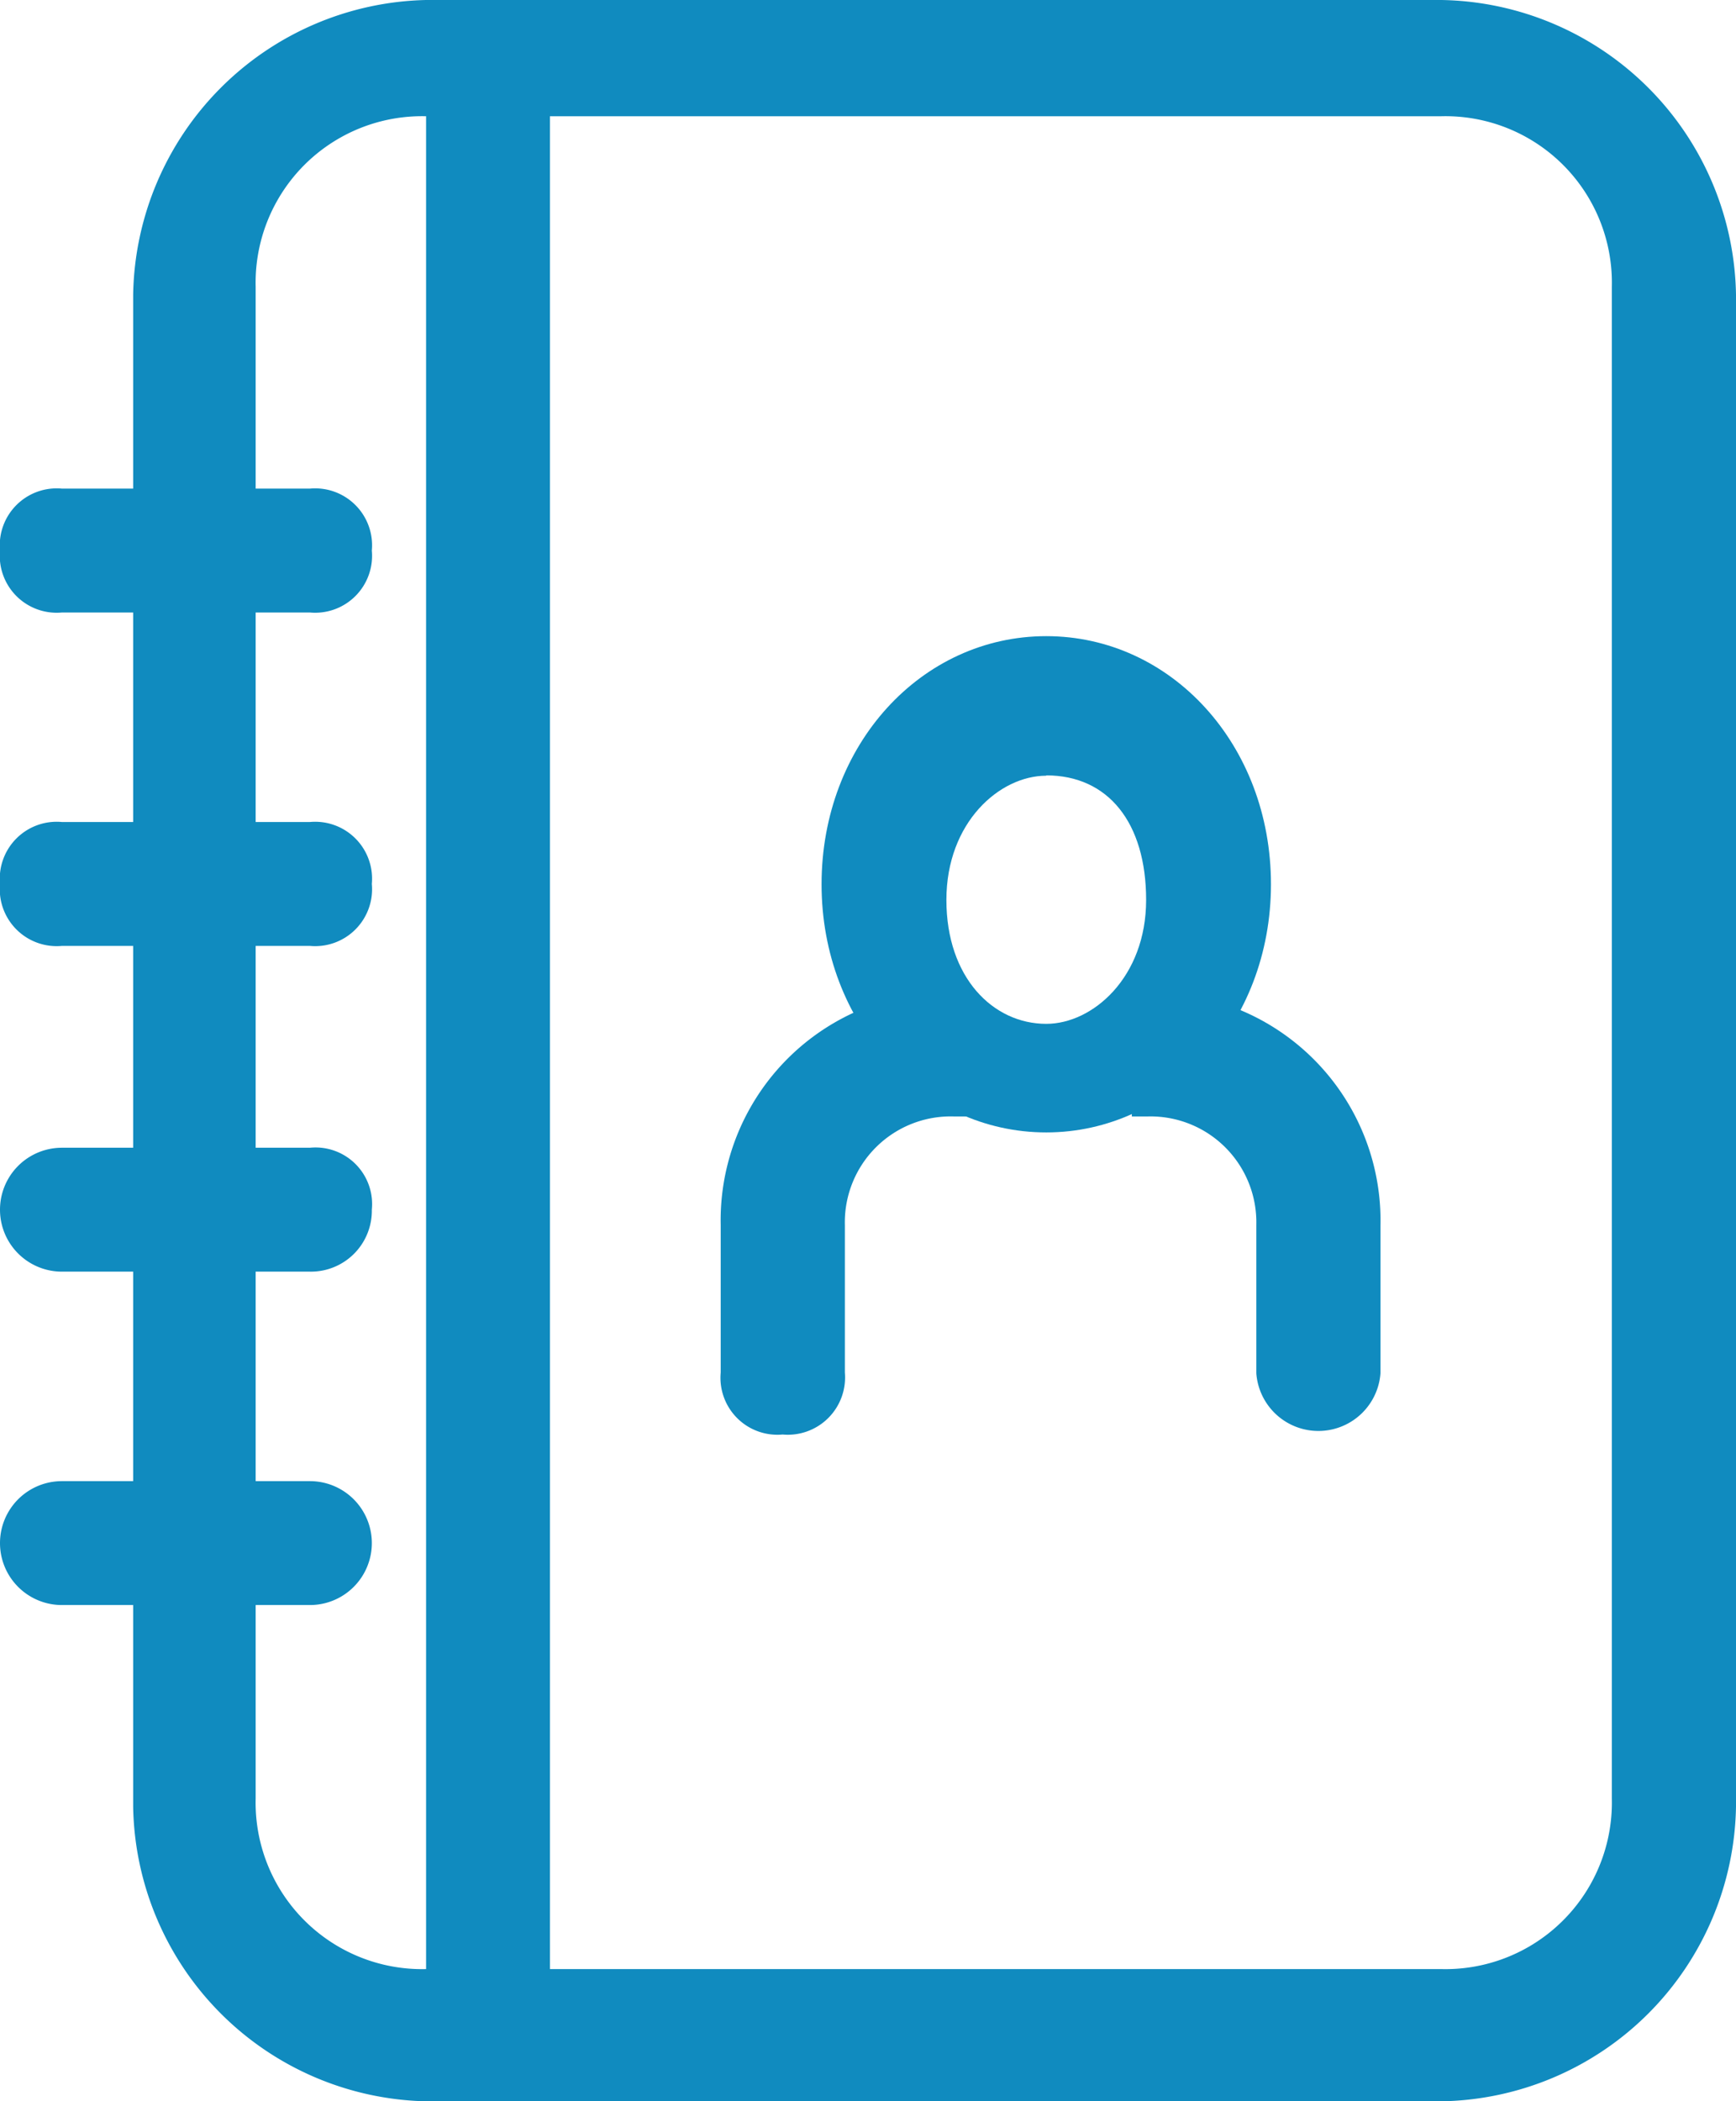
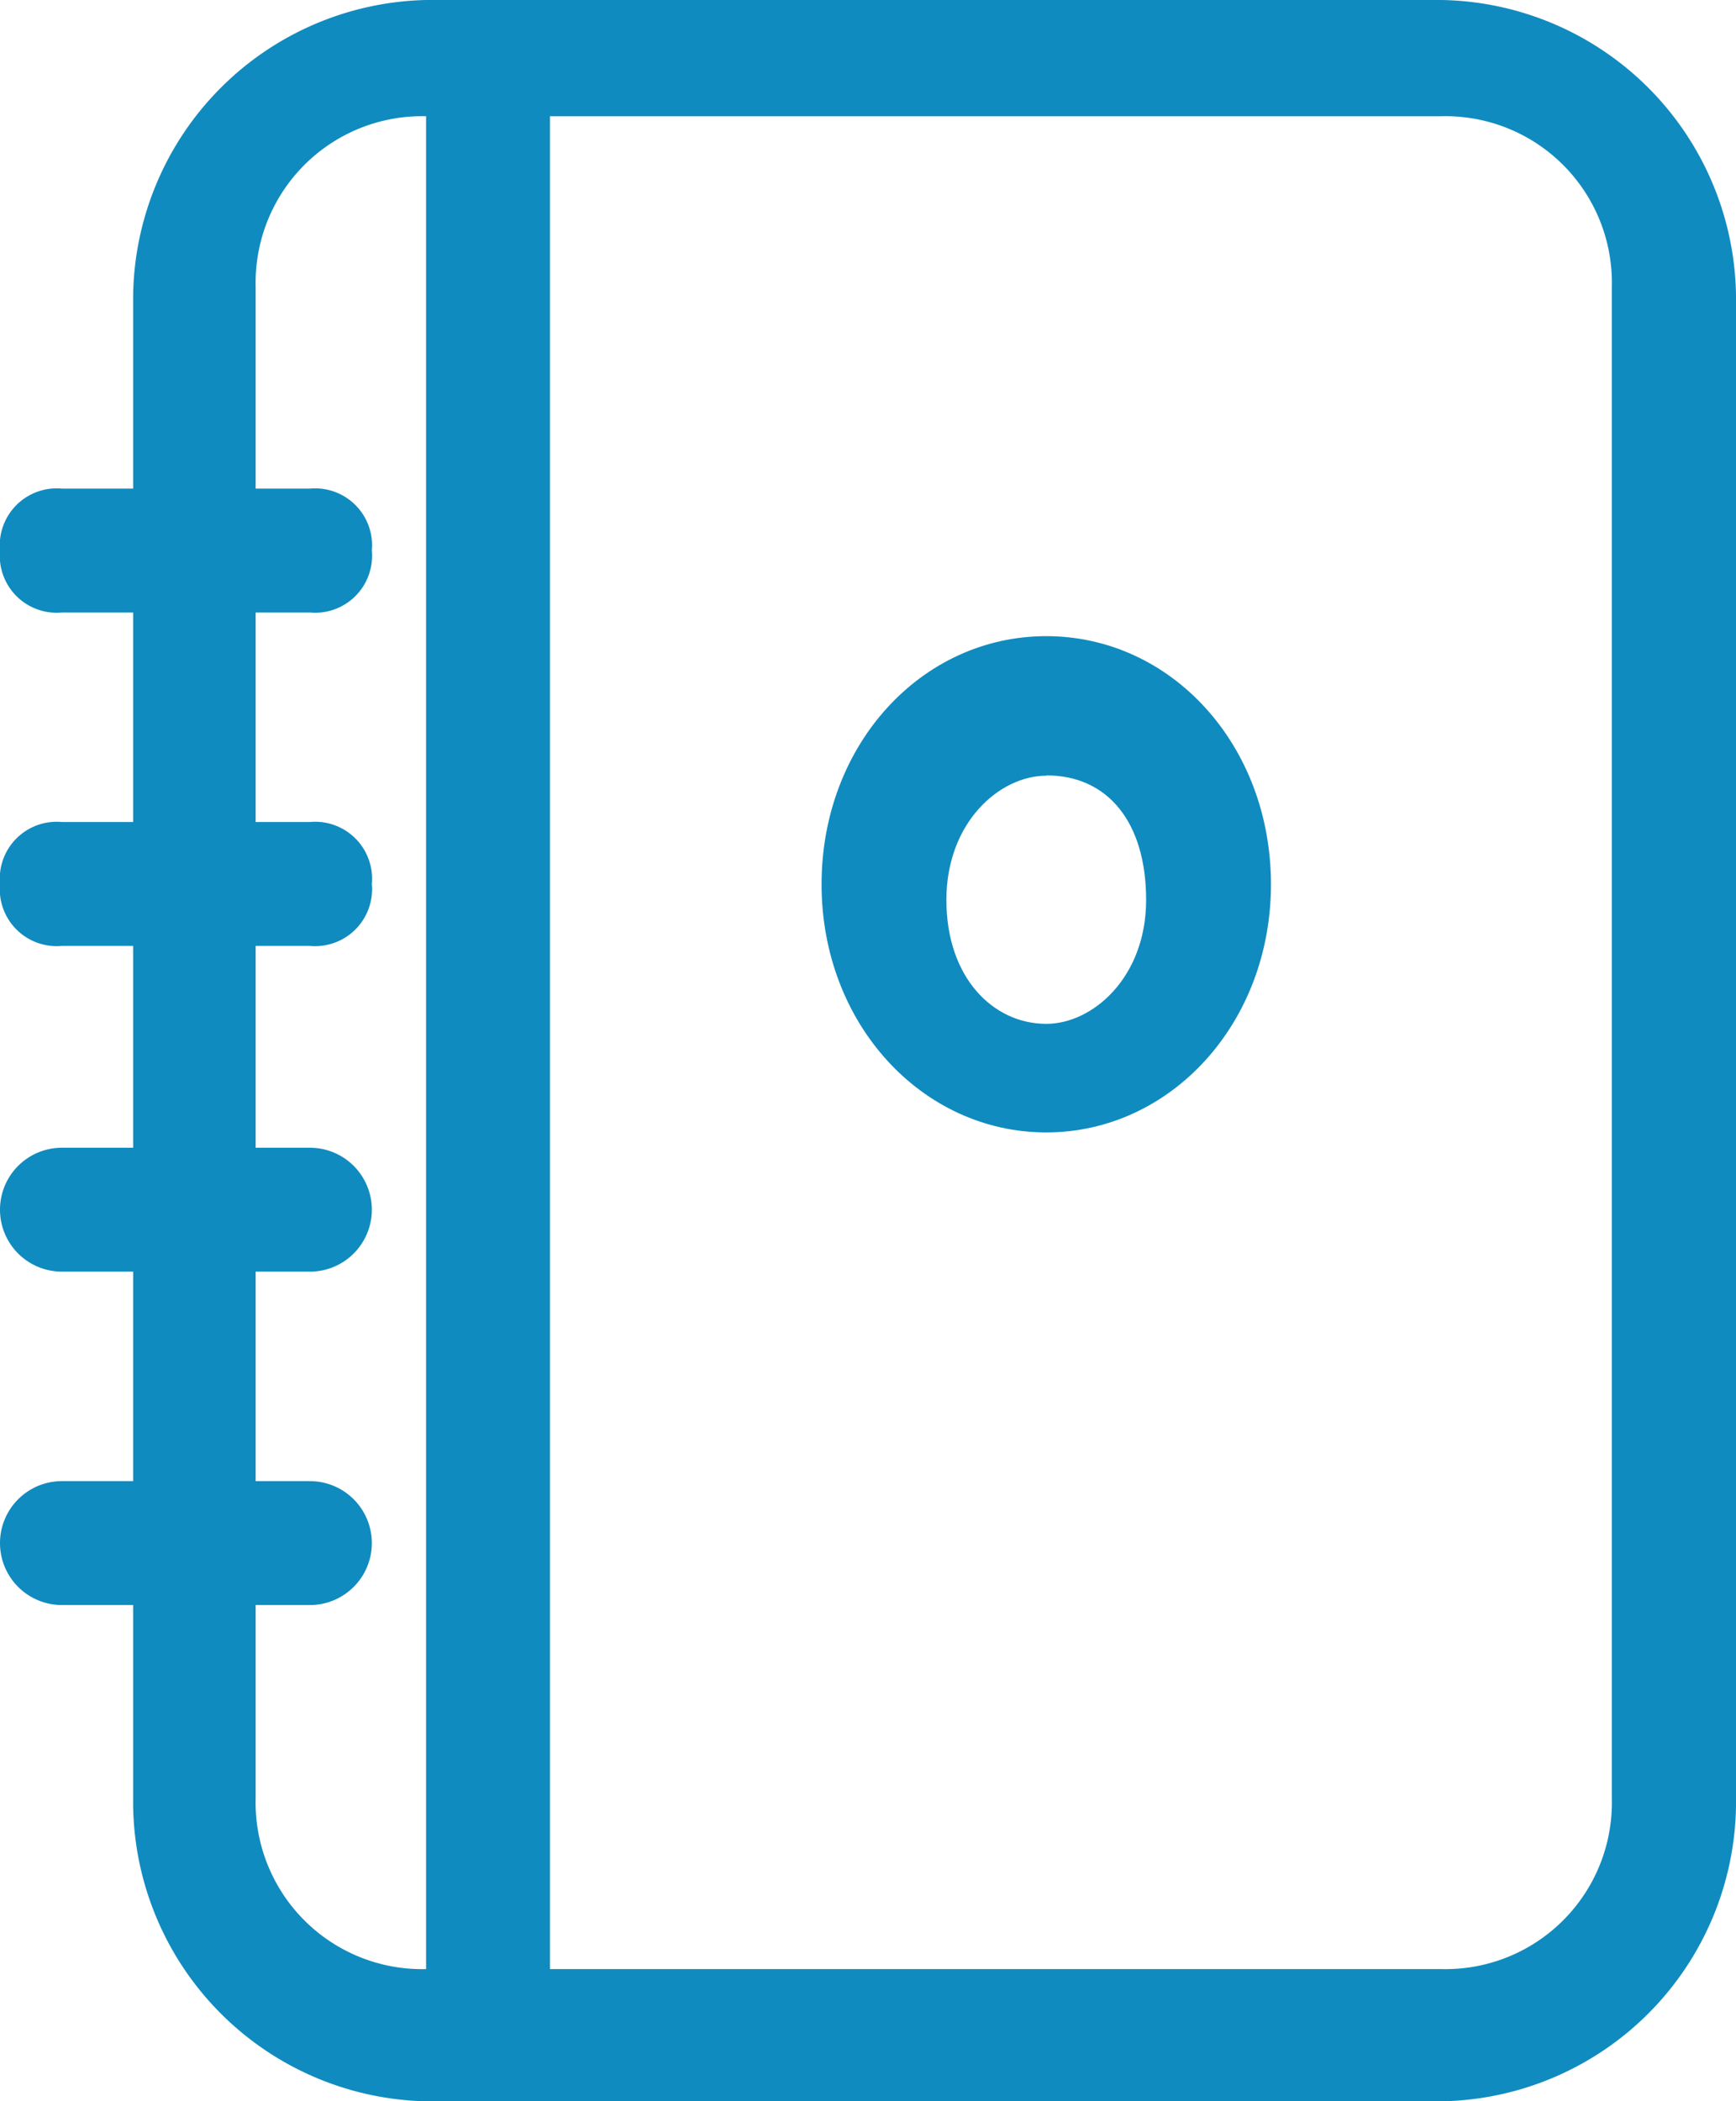
<svg xmlns="http://www.w3.org/2000/svg" id="Laag_1" data-name="Laag 1" viewBox="0 0 52.15 63.09">
  <defs>
    <style>.cls-1{fill:#108bbf;}</style>
  </defs>
  <title>profiles</title>
  <path class="cls-1" d="M43.3,63.09H12.8A9,9,0,0,1,4,54.24V8.85A9,9,0,0,1,12.8,0H43.3a9,9,0,0,1,8.85,8.85V54.24A9,9,0,0,1,43.3,63.09ZM12.8,3.49A5,5,0,0,0,7.68,8.61V54a5,5,0,0,0,5.12,5.12H43.3A5,5,0,0,0,48.42,54V8.61A5,5,0,0,0,43.3,3.49Z" />
  <path class="cls-1" d="M9.31,18.39H1.86A1.71,1.71,0,0,1,0,16.53a1.71,1.71,0,0,1,1.86-1.86H9.31a1.71,1.71,0,0,1,1.86,1.86A1.71,1.71,0,0,1,9.31,18.39Z" />
-   <path class="cls-1" d="M9.31,38.18H1.86a1.86,1.86,0,0,1,0-3.72H9.31a1.7,1.7,0,0,1,1.86,1.86A1.83,1.83,0,0,1,9.31,38.18Z" />
+   <path class="cls-1" d="M9.31,38.18H1.86a1.86,1.86,0,0,1,0-3.72H9.31A1.83,1.83,0,0,1,9.31,38.18Z" />
  <path class="cls-1" d="M9.31,48.19H1.86a1.86,1.86,0,0,1,0-3.72H9.31a1.86,1.86,0,1,1,0,3.72Z" />
  <path class="cls-1" d="M9.31,28.4H1.86A1.71,1.71,0,0,1,0,26.54a1.71,1.71,0,0,1,1.86-1.86H9.31a1.71,1.71,0,0,1,1.86,1.86A1.71,1.71,0,0,1,9.31,28.4Z" />
  <path class="cls-1" d="M31.43,34c-3.73,0-6.75-3.26-6.75-7.45s3-7.45,6.75-7.45,6.75,3.26,6.75,7.45S35.15,34,31.43,34Zm0-10.71c-1.4,0-3,1.4-3,3.73s1.4,3.72,3,3.72c1.4,0,3-1.4,3-3.72S33.29,23.28,31.43,23.28Z" />
-   <path class="cls-1" d="M34,29.8h.47a6.85,6.85,0,0,1,7,7v4.43a1.87,1.87,0,0,1-3.73,0V36.78a3.18,3.18,0,0,0-3.25-3.26H34V29.8Z" />
-   <path class="cls-1" d="M29.1,33.52h-.46a3.18,3.18,0,0,0-3.26,3.26v4.43a1.72,1.72,0,0,1-1.87,1.86,1.71,1.71,0,0,1-1.86-1.86V36.78a6.86,6.86,0,0,1,7-7h.46v3.72Z" />
  <rect class="cls-1" x="12.8" y="1.63" width="3.72" height="59.6" />
</svg>